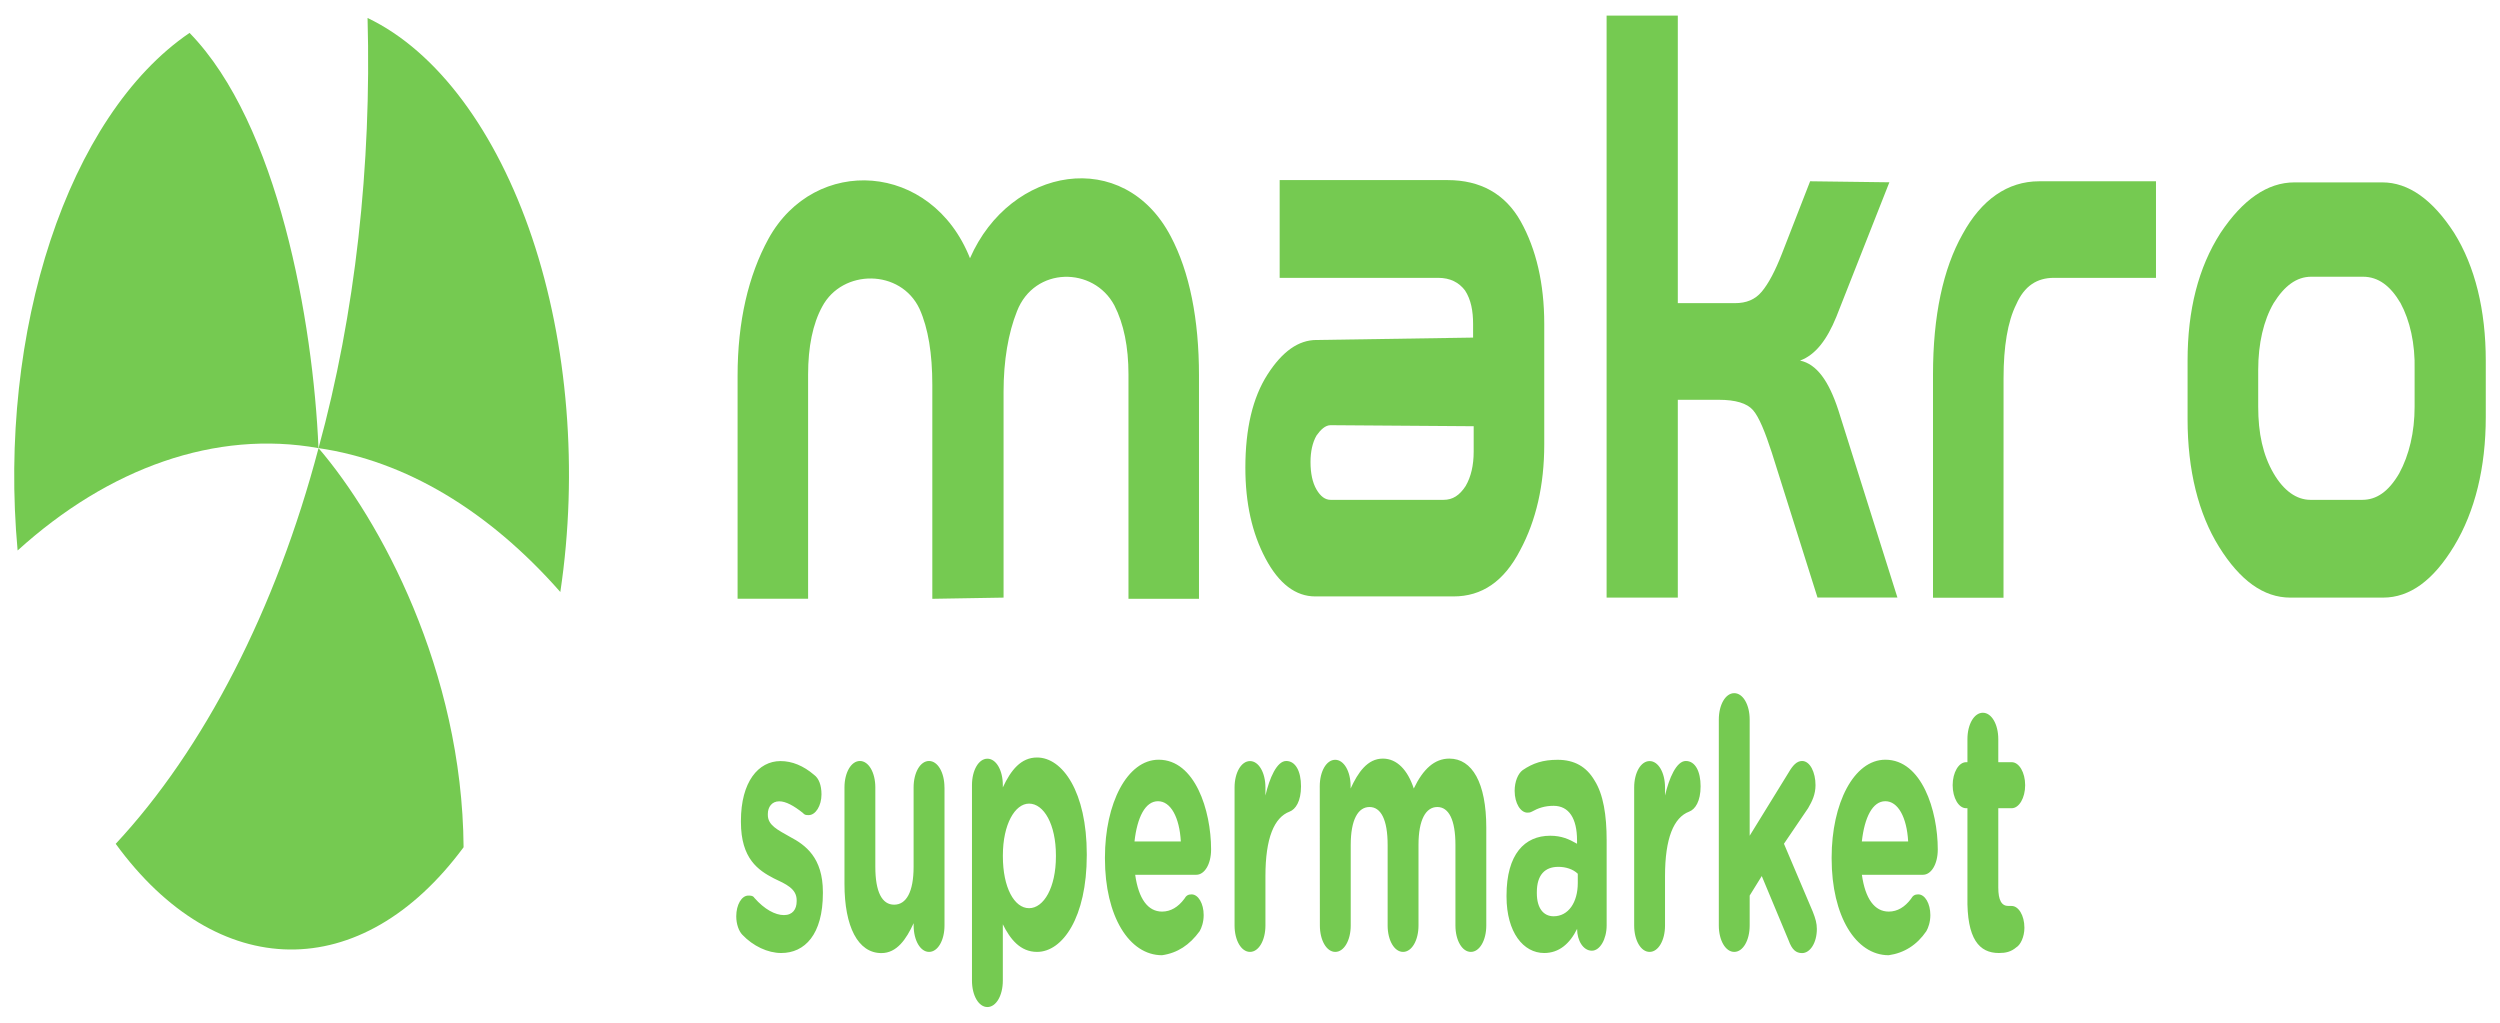
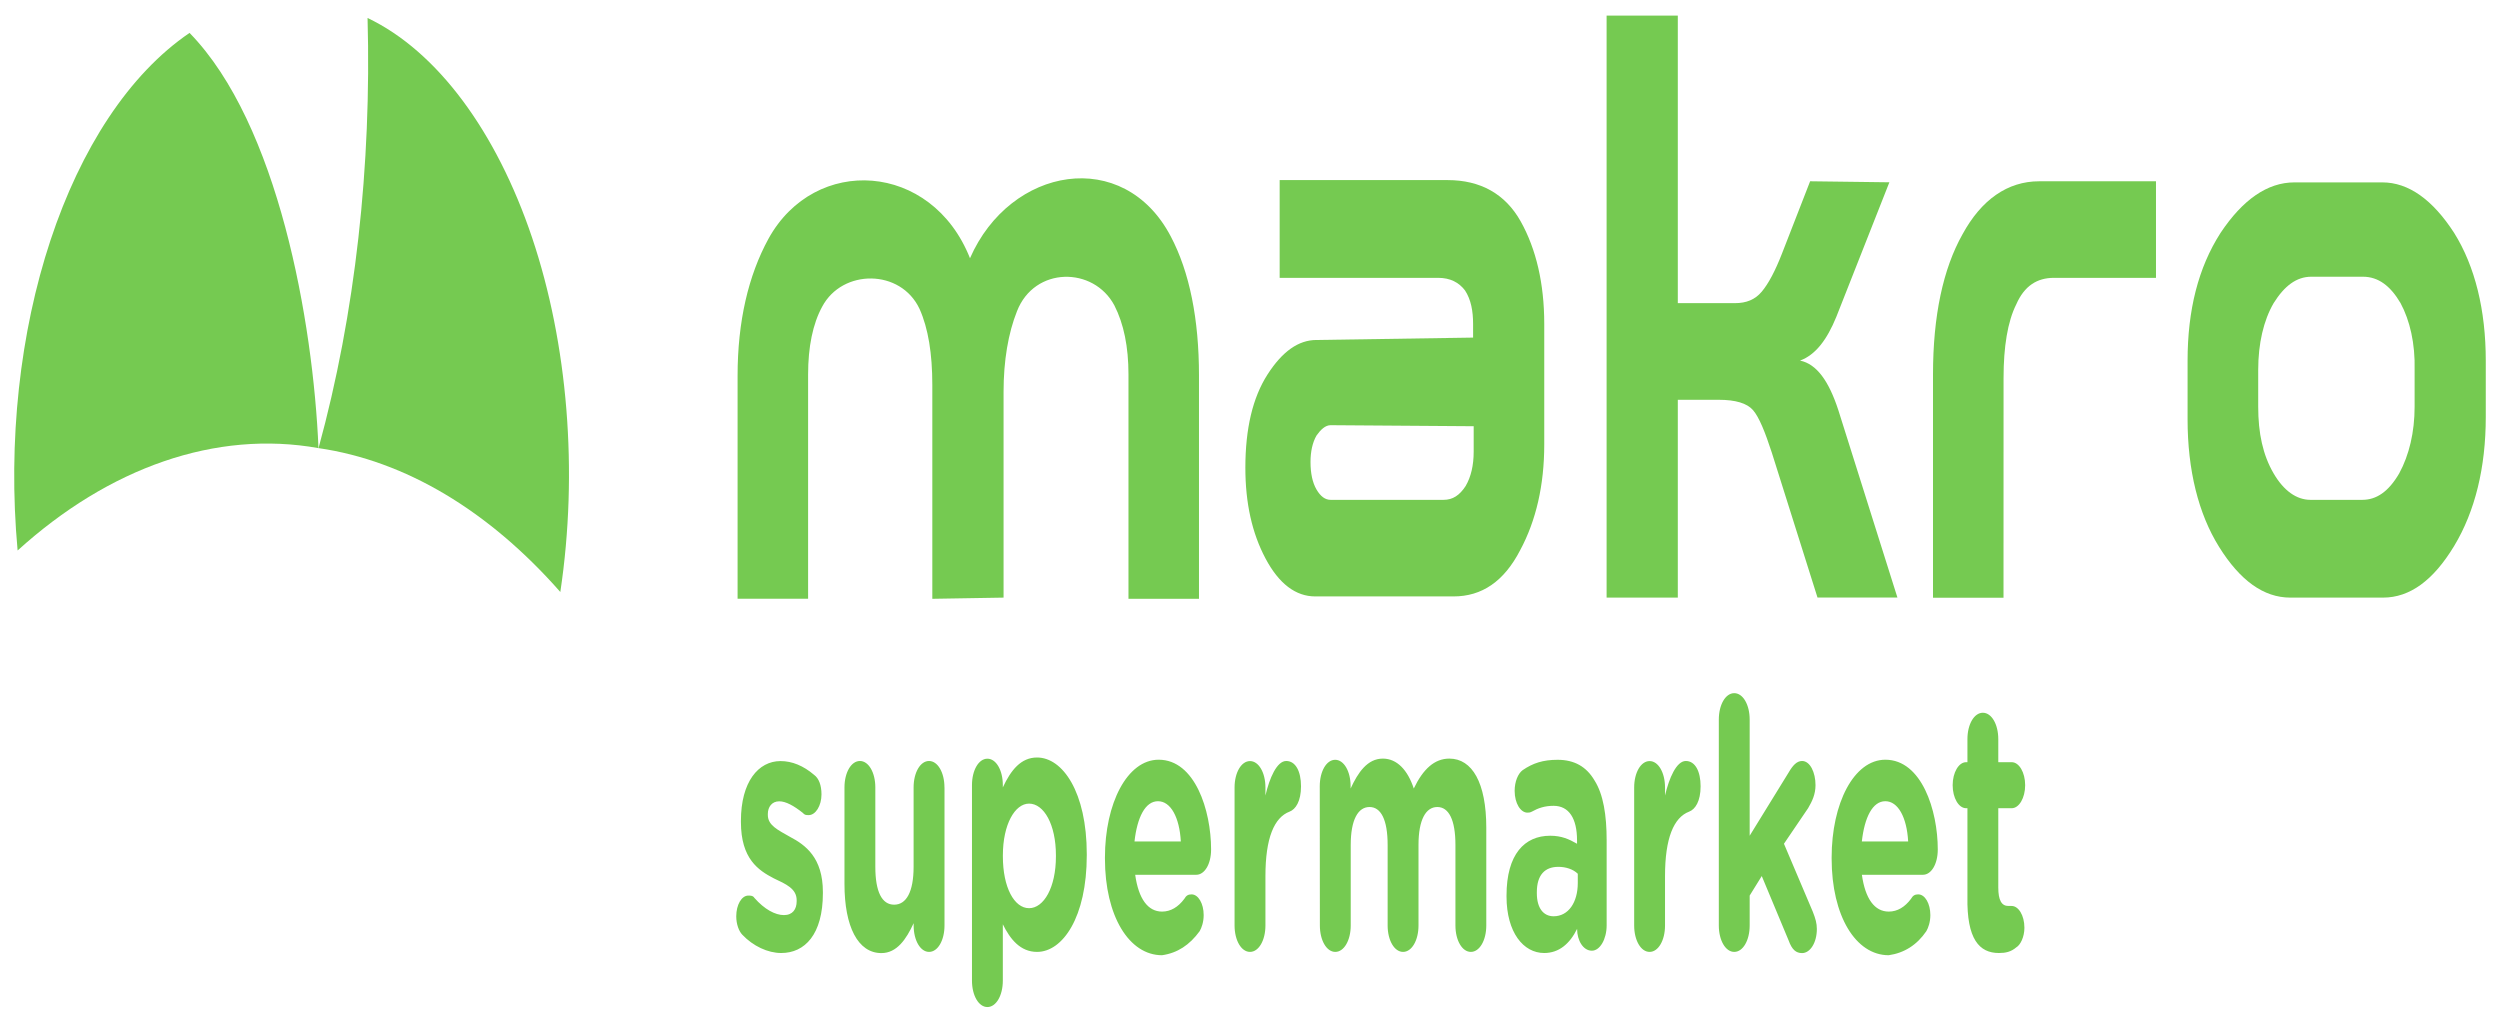
<svg xmlns="http://www.w3.org/2000/svg" width="220" height="90" viewBox="0 0 220 90" fill="none">
-   <path fill-rule="evenodd" clip-rule="evenodd" d="M28.031 39.435C33.409 45.705 40.678 58.965 40.796 74.557C31.815 86.707 19.107 86.505 10.182 74.257C17.924 65.955 24.305 53.602 28.031 39.435Z" fill="#75CA51" />
  <path fill-rule="evenodd" clip-rule="evenodd" d="M28.031 39.435C31.28 27.593 32.699 14.535 32.345 1.582C38.493 4.515 43.691 11.602 46.826 20.917C49.958 30.232 50.903 41.468 49.309 52.095C42.981 44.902 35.655 40.545 28.031 39.435Z" fill="#75CA51" />
  <path fill-rule="evenodd" clip-rule="evenodd" d="M16.68 2.895C24.48 10.89 27.554 28.298 28.027 39.435C18.984 37.815 9.586 41.153 1.55 48.443C-0.219 29.108 5.986 10.178 16.68 2.895Z" fill="#75CA51" />
  <path fill-rule="evenodd" clip-rule="evenodd" d="M68.748 83.865C70.815 83.865 72.414 82.245 72.414 78.6V78.502C72.414 75.465 70.877 74.355 69.519 73.642C68.455 73.035 67.57 72.63 67.57 71.722V71.625C67.57 71.017 67.925 70.515 68.573 70.515C69.164 70.515 69.874 70.92 70.64 71.528C70.815 71.73 70.934 71.73 71.17 71.73C71.761 71.73 72.291 70.92 72.291 69.907C72.291 69.097 72.055 68.49 71.643 68.19C70.697 67.38 69.694 66.975 68.687 66.975C66.738 66.975 65.201 68.797 65.201 72.24V72.337C65.201 75.577 66.738 76.59 68.096 77.295C69.16 77.797 70.106 78.202 70.106 79.215V79.312C70.106 80.017 69.751 80.528 68.985 80.528C68.219 80.528 67.273 80.025 66.384 79.012C66.265 78.81 66.029 78.81 65.854 78.81C65.263 78.81 64.79 79.62 64.79 80.632C64.79 81.338 65.026 81.945 65.32 82.252C66.27 83.257 67.566 83.865 68.748 83.865ZM83.112 69.292C83.112 67.98 82.521 66.967 81.754 66.967C80.988 66.967 80.397 67.98 80.397 69.292V76.275C80.397 78.502 79.749 79.612 78.685 79.612C77.621 79.612 77.029 78.502 77.029 76.275V69.292C77.029 67.98 76.438 66.967 75.672 66.967C74.906 66.967 74.314 67.98 74.314 69.292V77.797C74.314 81.54 75.497 83.872 77.564 83.872C78.921 83.872 79.749 82.657 80.401 81.24V81.442C80.401 82.755 80.993 83.767 81.759 83.767C82.525 83.767 83.116 82.755 83.116 81.442V69.292H83.112ZM85.534 86.295C85.534 87.607 86.125 88.62 86.891 88.62C87.658 88.62 88.249 87.607 88.249 86.295V81.337C88.897 82.65 89.786 83.767 91.262 83.767C93.508 83.767 95.636 80.73 95.636 75.262V75.165C95.636 69.697 93.508 66.66 91.262 66.66C89.843 66.66 88.958 67.77 88.249 69.292V69.09C88.249 67.777 87.658 66.765 86.891 66.765C86.125 66.765 85.534 67.777 85.534 69.09V86.295ZM90.557 79.92C89.256 79.92 88.253 78.097 88.253 75.367V75.27C88.253 72.54 89.317 70.718 90.557 70.718C91.857 70.718 92.921 72.54 92.921 75.27V75.367C92.921 78.097 91.857 79.92 90.557 79.92ZM99.836 74.047C100.072 71.925 100.782 70.507 101.903 70.507C103.024 70.507 103.795 71.925 103.913 74.047H99.836ZM105.569 81.945C105.744 81.645 105.923 81.135 105.923 80.528C105.923 79.515 105.45 78.705 104.859 78.705C104.566 78.705 104.386 78.802 104.211 79.11C103.681 79.815 103.028 80.22 102.262 80.22C101.023 80.22 100.195 79.11 99.897 76.98H105.275C105.985 76.98 106.576 76.072 106.576 74.752C106.576 71.31 105.157 66.855 101.964 66.855C99.188 66.855 97.235 70.702 97.235 75.457V75.555C97.235 80.617 99.363 84.06 102.258 84.06C103.62 83.865 104.683 83.16 105.569 81.945ZM108.642 81.442C108.642 82.755 109.234 83.767 110 83.767C110.766 83.767 111.358 82.755 111.358 81.442V77.092C111.358 73.755 112.124 71.933 113.486 71.422C114.015 71.22 114.489 70.515 114.489 69.195C114.489 67.882 114.015 66.967 113.188 66.967C112.361 66.967 111.712 68.482 111.358 70.005V69.3C111.358 67.987 110.766 66.975 110 66.975C109.234 66.975 108.642 67.987 108.642 69.3V81.442ZM116.149 81.442C116.149 82.755 116.74 83.767 117.506 83.767C118.272 83.767 118.864 82.755 118.864 81.442V74.355C118.864 72.127 119.511 71.017 120.518 71.017C121.521 71.017 122.112 72.127 122.112 74.355V81.442C122.112 82.755 122.704 83.767 123.47 83.767C124.236 83.767 124.828 82.755 124.828 81.442V74.355C124.828 72.127 125.476 71.017 126.483 71.017C127.486 71.017 128.078 72.127 128.078 74.355V81.442C128.078 82.755 128.669 83.767 129.435 83.767C130.201 83.767 130.793 82.755 130.793 81.442V72.832C130.793 68.887 129.553 66.757 127.543 66.757C126.242 66.757 125.239 67.665 124.412 69.39C123.882 67.77 122.936 66.757 121.692 66.757C120.335 66.757 119.507 67.972 118.854 69.39V69.188C118.854 67.875 118.263 66.862 117.497 66.862C116.73 66.862 116.139 67.875 116.139 69.188L116.149 81.442ZM135.889 83.865C137.19 83.865 138.136 83.055 138.785 81.742C138.785 82.755 139.314 83.662 140.085 83.662C140.794 83.662 141.385 82.65 141.385 81.435V73.95C141.385 71.722 141.092 69.9 140.321 68.685C139.611 67.47 138.548 66.862 137.071 66.862C135.771 66.862 134.887 67.162 133.998 67.77C133.586 68.07 133.289 68.782 133.289 69.593C133.289 70.702 133.818 71.512 134.41 71.512C134.527 71.512 134.646 71.512 134.821 71.415C135.351 71.115 135.942 70.912 136.713 70.912C138.07 70.912 138.779 72.022 138.779 73.95V74.25C138.07 73.845 137.422 73.545 136.415 73.545C134.169 73.545 132.574 75.165 132.574 78.81V78.907C132.579 82.05 134.055 83.865 135.889 83.865ZM136.717 80.632C135.833 80.632 135.242 79.927 135.242 78.607V78.51C135.242 76.995 135.951 76.282 137.133 76.282C137.781 76.282 138.434 76.485 138.845 76.89V77.7C138.845 79.417 138.018 80.632 136.717 80.632ZM143.807 81.442C143.807 82.755 144.398 83.767 145.165 83.767C145.931 83.767 146.522 82.755 146.522 81.442V77.092C146.522 73.755 147.288 71.933 148.65 71.422C149.18 71.22 149.653 70.515 149.653 69.195C149.653 67.882 149.18 66.967 148.353 66.967C147.525 66.967 146.877 68.482 146.522 70.005V69.3C146.522 67.987 145.931 66.975 145.165 66.975C144.398 66.975 143.807 67.987 143.807 69.3V81.442ZM151.256 81.442C151.256 82.755 151.847 83.767 152.613 83.767C153.38 83.767 153.971 82.755 153.971 81.442V78.81L155.035 77.092L157.4 82.762C157.693 83.572 158.048 83.872 158.582 83.872C159.291 83.872 159.883 82.965 159.883 81.75C159.883 81.248 159.765 80.843 159.528 80.235L156.988 74.25L159.116 71.115C159.471 70.507 159.765 69.9 159.765 69.09C159.765 67.98 159.291 66.967 158.582 66.967C158.109 66.967 157.755 67.372 157.4 67.98L153.971 73.545V63.322C153.971 62.01 153.38 60.998 152.613 60.998C151.847 60.998 151.256 62.01 151.256 63.322V81.442ZM163.842 74.047C164.078 71.925 164.787 70.507 165.908 70.507C167.03 70.507 167.801 71.925 167.918 74.047H163.842ZM169.517 81.945C169.692 81.645 169.871 81.135 169.871 80.528C169.871 79.515 169.399 78.705 168.808 78.705C168.514 78.705 168.334 78.802 168.159 79.11C167.63 79.815 166.977 80.22 166.211 80.22C164.972 80.22 164.144 79.11 163.846 76.98H169.224C169.933 76.98 170.524 76.072 170.524 74.752C170.524 71.31 169.105 66.855 165.913 66.855C163.137 66.855 161.184 70.702 161.184 75.457V75.555C161.184 80.617 163.312 84.06 166.206 84.06C167.568 83.865 168.689 83.16 169.517 81.945ZM175.902 83.865C176.493 83.865 176.965 83.767 177.439 83.362C177.793 83.16 178.148 82.455 178.148 81.645C178.148 80.535 177.618 79.725 177.027 79.725C176.971 79.725 176.79 79.725 176.734 79.725C176.143 79.725 175.849 79.222 175.849 78.105V71.123H177.031C177.68 71.123 178.214 70.215 178.214 69.097C178.214 67.98 177.684 67.073 177.031 67.073H175.849V65.047C175.849 63.735 175.258 62.722 174.491 62.722C173.725 62.722 173.134 63.735 173.134 65.047V67.073H173.016C172.367 67.073 171.834 67.98 171.834 69.097C171.834 70.215 172.363 71.123 173.016 71.123H173.134V78.915C173.064 82.657 174.185 83.865 175.902 83.865Z" fill="#75CA51" />
  <path fill-rule="evenodd" clip-rule="evenodd" d="M209.705 52.59C212.07 52.59 214.136 51.075 215.971 48.037C217.801 45 218.748 41.152 218.748 36.697V31.74C218.748 27.285 217.801 23.437 215.971 20.505C214.079 17.572 211.951 16.05 209.648 16.05H201.905C199.54 16.05 197.356 17.565 195.402 20.505C193.453 23.542 192.507 27.285 192.507 31.74V36.9C192.507 41.355 193.453 45.202 195.284 48.135C197.115 51.067 199.186 52.59 201.55 52.59H209.705ZM212.486 32.55V35.79C212.486 38.017 212.012 40.042 211.128 41.662C210.181 43.282 209.118 43.987 207.878 43.987H203.328C202.089 43.987 200.963 43.177 200.079 41.662C199.133 40.042 198.722 38.122 198.722 35.79V32.55C198.722 30.225 199.195 28.2 200.079 26.677C201.025 25.162 202.089 24.352 203.39 24.352H207.94C209.297 24.352 210.362 25.162 211.25 26.677C212.07 28.2 212.542 30.225 212.486 32.55Z" fill="#75CA51" />
  <path fill-rule="evenodd" clip-rule="evenodd" d="M176.313 33.255C176.313 30.525 176.668 28.298 177.435 26.775C178.144 25.155 179.265 24.45 180.745 24.45H189.727V15.953H179.444C176.668 15.953 174.36 17.573 172.705 20.61C170.992 23.648 170.104 27.795 170.104 32.962V52.598H176.309L176.313 33.255Z" fill="#75CA51" />
  <path fill-rule="evenodd" clip-rule="evenodd" d="M159.291 15.952L156.809 22.327C156.218 23.842 155.627 24.96 155.035 25.665C154.444 26.37 153.678 26.677 152.671 26.677H147.647V1.372H141.381V52.59H147.647V35.182H151.252C152.727 35.182 153.734 35.483 154.265 36.09C154.794 36.697 155.328 38.01 155.92 39.832L159.94 52.583H166.973L161.77 36.082C160.943 33.555 159.878 32.032 158.403 31.732C159.761 31.23 160.768 29.91 161.595 27.885L166.264 16.042L159.291 15.952Z" fill="#75CA51" />
  <path fill-rule="evenodd" clip-rule="evenodd" d="M115.854 29.918C114.261 29.918 112.842 30.93 111.541 32.955C110.241 34.98 109.592 37.71 109.592 41.153C109.592 44.288 110.183 46.92 111.366 49.148C112.548 51.375 114.025 52.485 115.741 52.485H127.915C130.398 52.485 132.347 51.173 133.765 48.435C135.184 45.803 135.894 42.668 135.894 39.12V28.5C135.894 24.96 135.184 21.923 133.827 19.493C132.469 17.063 130.28 15.848 127.385 15.848H112.61V24.45H126.557C127.622 24.45 128.388 24.855 128.922 25.56C129.452 26.37 129.632 27.383 129.632 28.493V29.708L115.854 29.918ZM129.684 37.508V39.735C129.684 40.95 129.448 41.962 128.975 42.773C128.445 43.583 127.853 43.987 127.027 43.987H117.094C116.621 43.987 116.21 43.688 115.854 43.08C115.5 42.473 115.325 41.663 115.325 40.65C115.325 39.743 115.5 38.933 115.854 38.325C116.21 37.822 116.621 37.417 117.094 37.417L129.684 37.508Z" fill="#75CA51" />
  <path fill-rule="evenodd" clip-rule="evenodd" d="M88.314 52.59V34.47C88.314 31.74 88.726 29.31 89.497 27.383C91.034 23.438 96.236 23.438 98.067 26.88C98.894 28.5 99.306 30.525 99.306 32.955V52.695H105.511V33.053C105.511 28.095 104.684 23.94 103.028 20.805C98.89 12.908 88.901 14.633 85.359 22.725C81.991 14.22 71.704 13.613 67.627 21.008C65.854 24.248 64.908 28.298 64.908 33.053V52.688H71.113V32.955C71.113 30.525 71.525 28.5 72.353 26.985C74.126 23.648 79.267 23.648 80.922 27.188C81.689 28.905 82.044 31.133 82.044 33.87V52.695L88.314 52.59Z" fill="#75CA51" />
</svg>